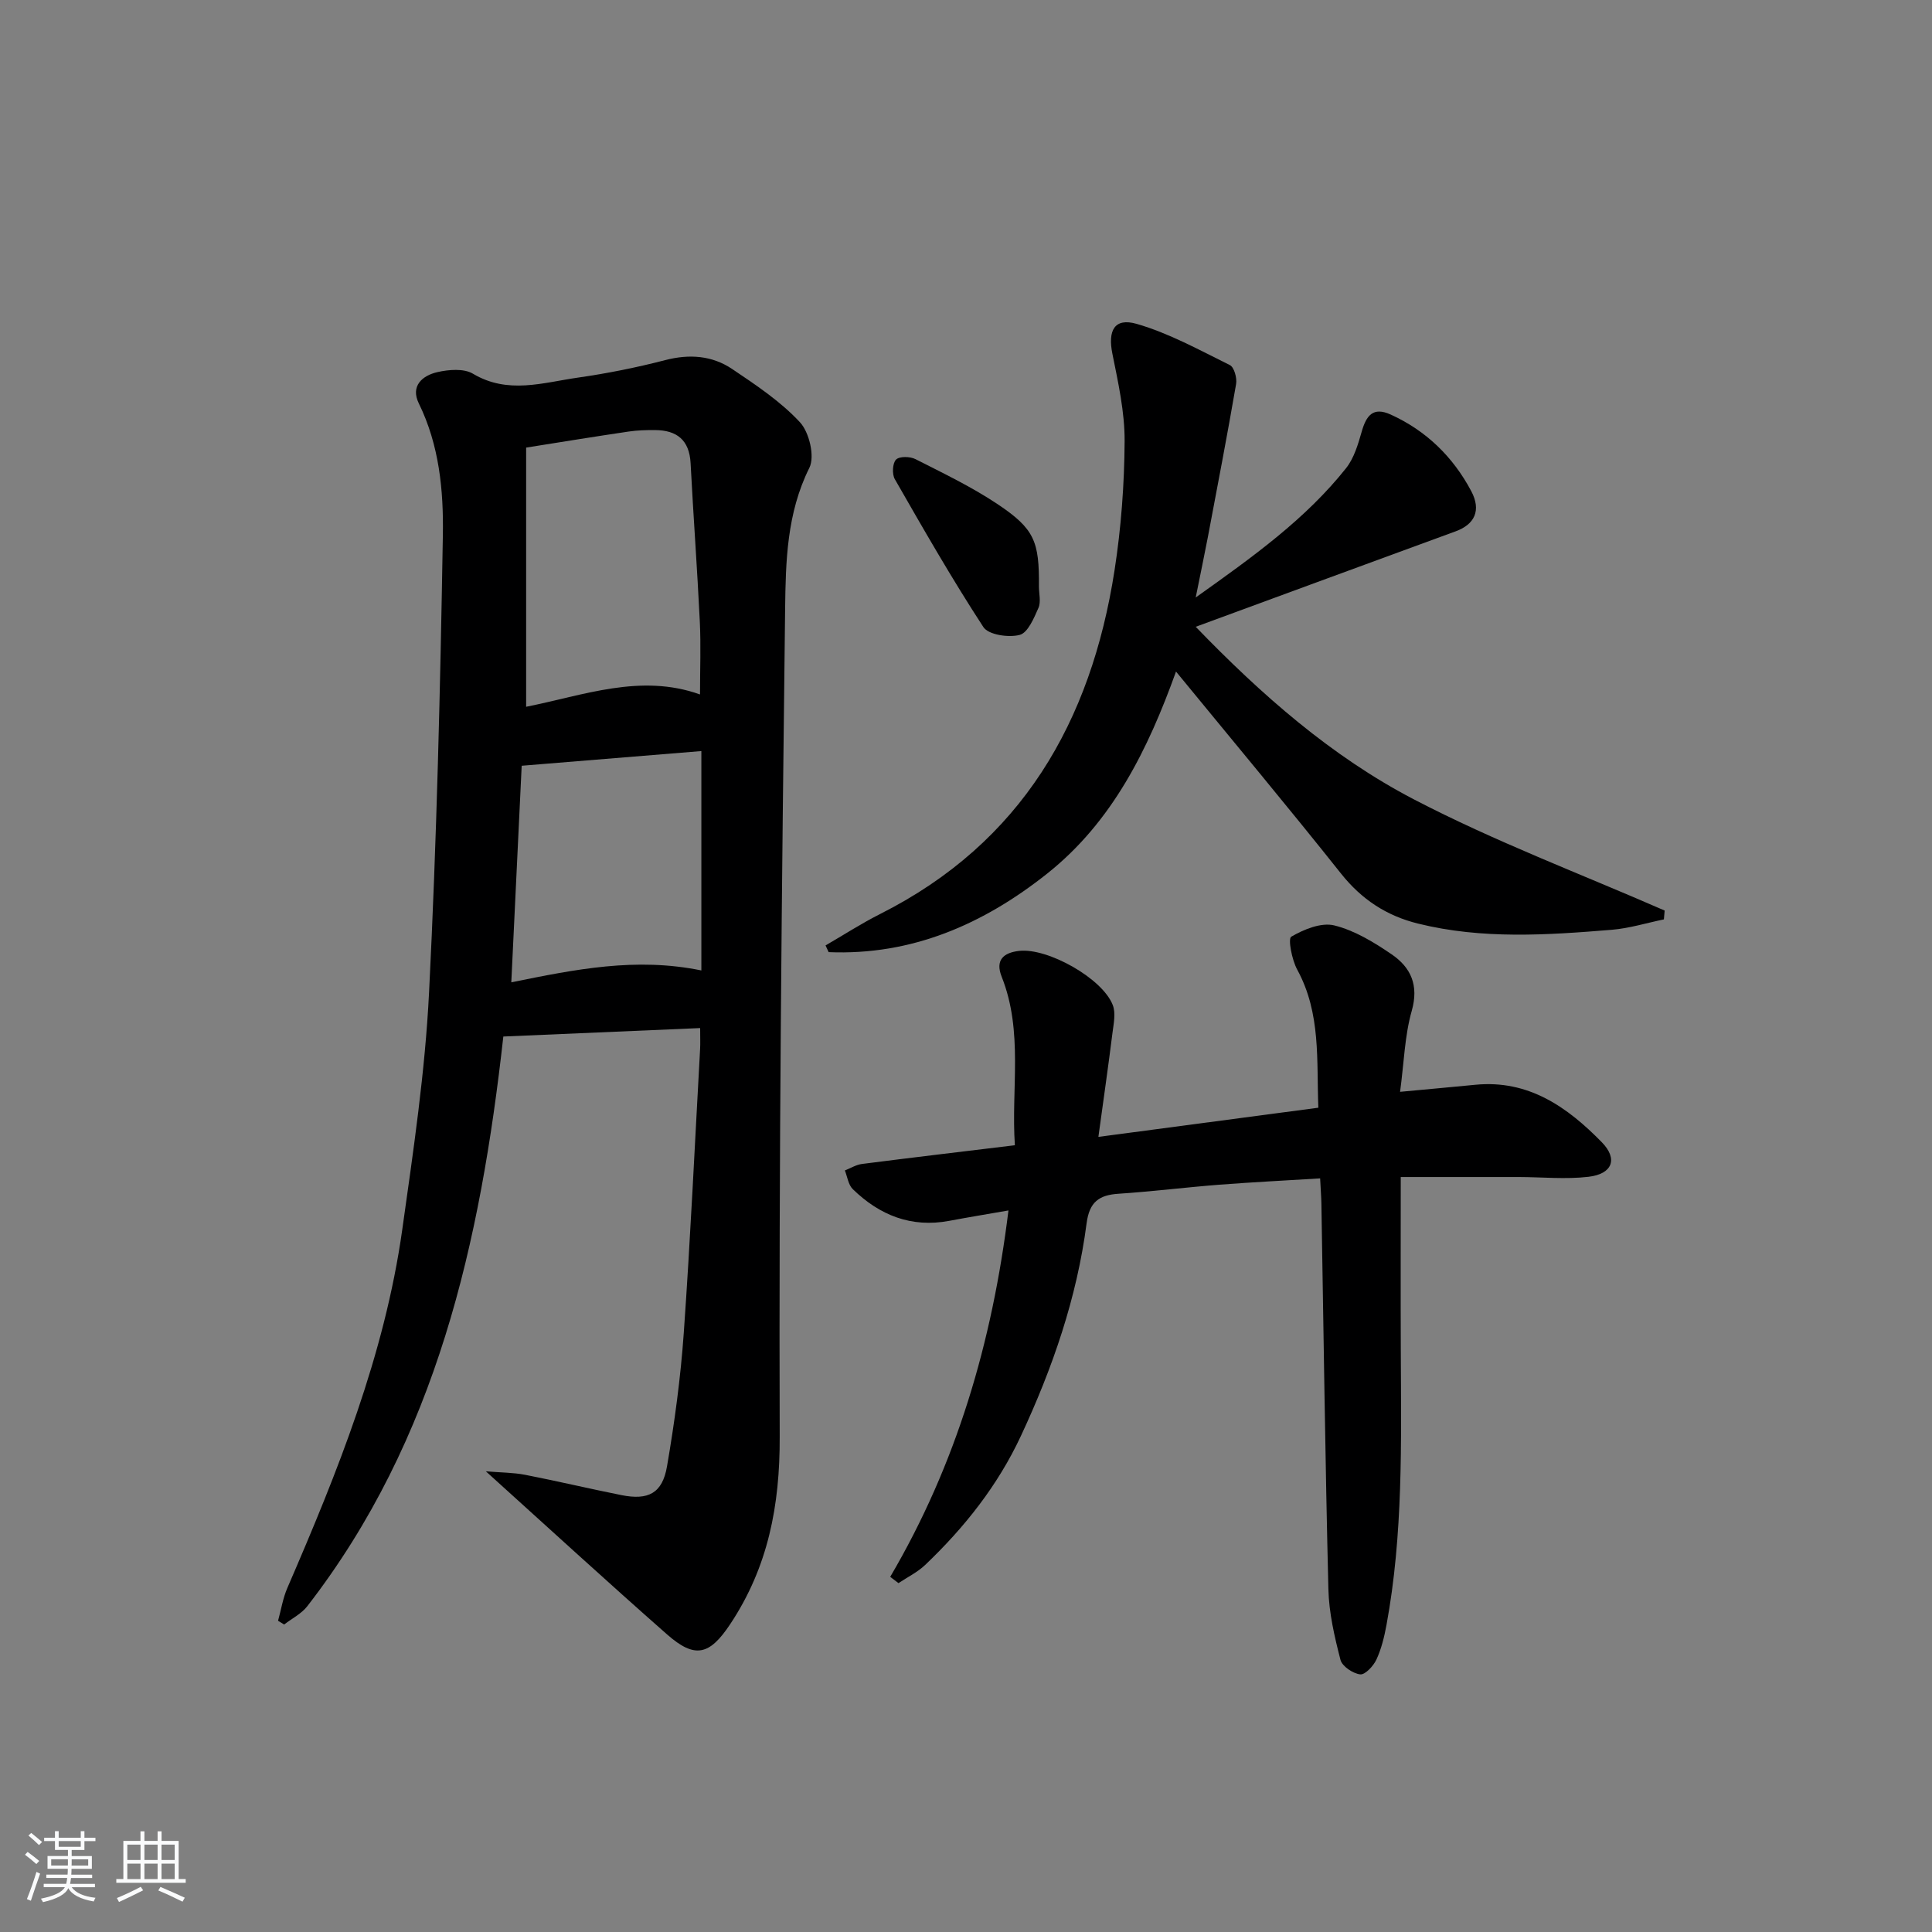
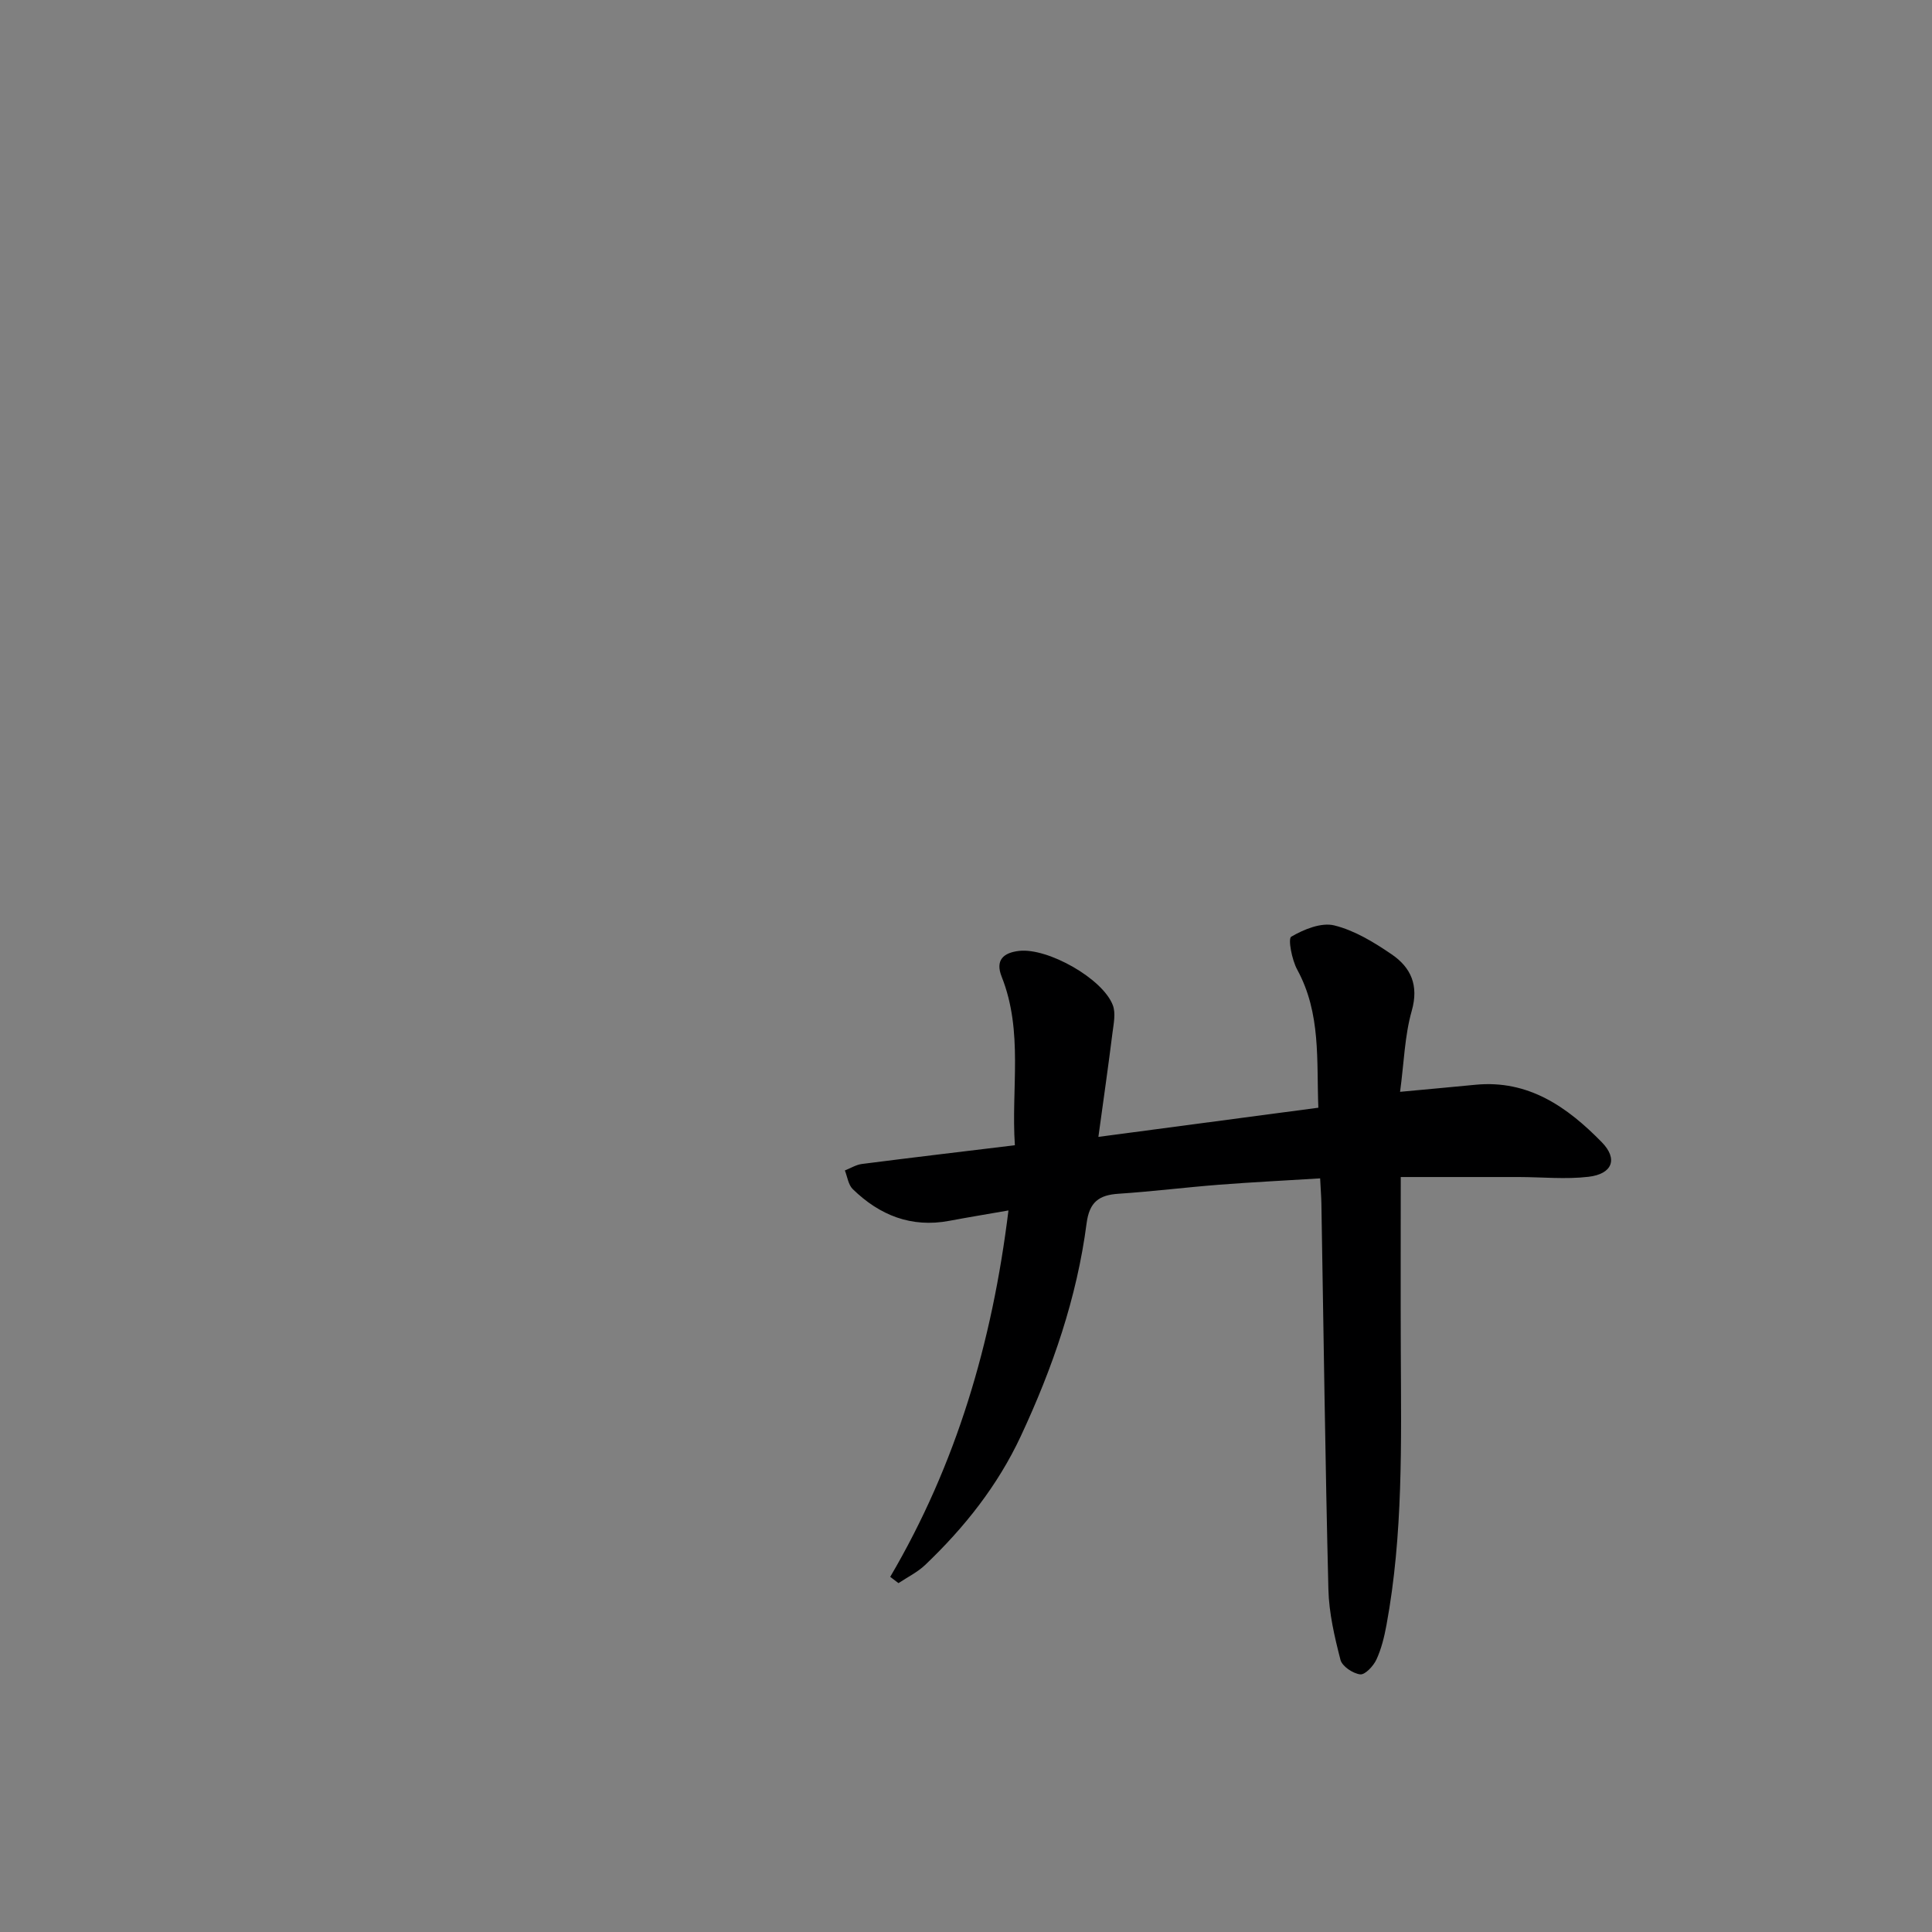
<svg xmlns="http://www.w3.org/2000/svg" enable-background="new 0 0 400 400" viewBox="0 0 400 400">
  <rect x="0" y="0" width="400" height="400" fill="#808080" stroke="none" />
-   <path d="m5.17 384 .55-.58c.85.61 1.65 1.24 2.4 1.87l-.59.64c-.83-.73-1.62-1.38-2.36-1.93m1.22 9.53-.82-.34c.71-1.76 1.37-3.64 1.98-5.63.24.13.5.25.76.36-.6 1.67-1.24 3.54-1.92 5.61m-.5-13.5.57-.54c.56.44 1.31 1.06 2.26 1.87l-.65.64c-.67-.66-1.4-1.32-2.18-1.97m3.25.46h2.24v-1.36h.77v1.36h4.57v-1.36h.76v1.36h2.28v.69h-2.28v1.84h-2.64v1.26h4.18v2.64h-4.21c0 .45-.02.86-.05 1.21h4.32v.69h-4.38c-.04.34-.1.75-.19 1.22h5.15v.69h-4.82c.87 1.19 2.51 1.92 4.93 2.19-.17.31-.3.57-.37.76-2.77-.49-4.52-1.41-5.26-2.76-.56 1.26-2.3 2.23-5.24 2.9-.12-.24-.26-.48-.43-.72 2.73-.55 4.38-1.34 4.96-2.38h-4.38v-.69h4.65c.1-.38.17-.79.21-1.22h-4.32v-.69h4.4c.03-.34.05-.75.05-1.21h-4.2v-2.64h4.23v-1.26h-2.69v-1.84h-2.24zm1.46 4.46v1.29h3.45c.01-.4.02-.57.01-.53v-.32-.45h-3.46zm1.55-2.59h4.57v-1.19h-4.57zm6.11 2.59h-3.42v.77c-.01.19-.01.37-.02.53h3.44z" fill="#fafbfc" />
-   <path d="m32.63 379.16h.82v1.98h3.54v7.89h1.46v.78h-14.37v-.78h1.46v-7.89h3.54v-1.98h.82v1.98h2.73zm-3.49 11.48.5.73c-1.61.82-3.28 1.63-5 2.42-.13-.27-.28-.55-.44-.82 1.75-.73 3.4-1.5 4.94-2.33m-2.78-5.55h2.73v-3.18h-2.73zm0 3.95h2.73v-3.2h-2.73zm3.54-3.95h2.73v-3.18h-2.73zm0 3.95h2.73v-3.2h-2.73zm7.89 4.68c-1.84-.92-3.51-1.7-5.02-2.32l.45-.73c1.89.8 3.57 1.55 5.04 2.23zm-1.62-11.81h-2.73v3.18h2.73zm-2.73 7.13h2.73v-3.2h-2.73z" fill="#fafbfc" />
  <g fill="#000001">
-     <path d="m57.57 335.56c.63-2.28 1-4.68 1.94-6.83 10.37-23.96 20.12-48.14 23.78-74.2 2.29-16.28 4.72-32.62 5.54-49.01 1.59-31.56 2.33-63.17 2.86-94.77.15-9.21-.74-18.59-4.98-27.23-1.77-3.62.74-5.77 3.86-6.48 2.34-.53 5.46-.79 7.34.33 7.24 4.32 14.52 1.84 21.75.81 6.07-.87 12.12-2.08 18.06-3.62 5.01-1.3 9.7-.96 13.87 1.84 4.94 3.32 10.02 6.71 14.02 11.01 1.94 2.08 3.13 7.1 1.96 9.45-4.68 9.38-4.9 19.39-5.02 29.24-.68 57.13-1.31 114.26-1.12 171.39.05 14.23-2.41 26.97-10.24 38.76-4.28 6.44-7.29 7.23-13.07 2.15-12.33-10.85-24.44-21.96-37.53-33.78 3.18.27 5.69.25 8.11.72 6.68 1.3 13.3 2.88 19.97 4.21 5.56 1.11 8.47-.38 9.43-5.97 1.57-9.14 2.82-18.39 3.47-27.64 1.38-19.57 2.29-39.18 3.38-58.77.06-1.14.01-2.29.01-4.32-13.66.59-27.01 1.16-40.75 1.75-4.75 42.6-13.8 83.37-40.58 117.94-1.21 1.57-3.19 2.55-4.8 3.8-.43-.26-.85-.52-1.26-.78zm51.36-242.89v53.66c11.85-2.35 23.71-6.96 36-2.55 0-5.19.2-10.15-.04-15.08-.53-10.94-1.34-21.86-1.91-32.8-.25-4.81-2.85-6.83-7.37-6.86-1.82-.01-3.67.04-5.47.31-6.71.99-13.41 2.08-21.21 3.32zm36.28 108.25c0-15.13 0-30.11 0-45.42-12.65 1.03-24.8 2.03-37.2 3.04-.73 15.16-1.43 29.84-2.15 44.84 13.25-2.69 25.78-5.24 39.35-2.46z" />
    <path d="m184.31 326.47c13.67-23.28 21.11-48.44 24.48-75.86-4.58.8-8.43 1.43-12.25 2.15-7.88 1.48-14.44-1.16-19.99-6.57-.92-.9-1.11-2.55-1.63-3.86 1.17-.46 2.31-1.18 3.52-1.34 10.36-1.33 20.72-2.55 31.68-3.88-.8-11.7 1.79-23.5-2.73-34.88-1.37-3.43.33-4.99 3.63-5.36 5.93-.65 17.28 5.72 19.38 11.25.63 1.66.17 3.81-.07 5.7-.86 6.86-1.84 13.7-2.92 21.56 15.68-2.08 30.24-4.01 45.54-6.04-.39-9.8.58-19.51-4.38-28.6-1.1-2.02-1.94-6.39-1.23-6.81 2.61-1.52 6.22-3 8.92-2.33 4.21 1.04 8.23 3.5 11.89 6 3.94 2.7 5.64 6.37 4.14 11.67-1.47 5.16-1.6 10.71-2.42 16.78 5.84-.55 10.72-.98 15.58-1.46 11.02-1.08 19.09 4.64 26.19 11.9 3.39 3.47 2.18 6.57-2.74 7.15-4.74.56-9.61.06-14.43.05-7.95-.01-15.9 0-24.46 0 0 12.19-.04 24.13.01 36.07.08 18.96.5 37.94-2.97 56.71-.45 2.43-1.05 4.91-2.08 7.13-.62 1.33-2.34 3.18-3.36 3.06-1.51-.18-3.74-1.67-4.08-3.01-1.23-4.77-2.38-9.7-2.5-14.6-.66-26.62-.99-53.25-1.45-79.87-.03-1.48-.15-2.95-.26-5.21-7.11.44-13.99.78-20.86 1.31-6.96.54-13.89 1.41-20.85 1.87-4.07.26-6.06 1.7-6.64 6.11-2.01 15.43-7.04 29.97-13.61 44.05-4.8 10.28-11.68 18.94-19.81 26.69-1.59 1.52-3.67 2.53-5.53 3.77-.56-.44-1.14-.87-1.71-1.3z" />
-     <path d="m247.56 123.7c11.97-8.51 22.77-16.25 31.13-26.77 1.66-2.09 2.49-4.96 3.25-7.61.94-3.27 2.33-5.15 5.97-3.5 7.39 3.35 12.93 8.78 16.69 15.85 2.13 4.01.7 6.9-3.21 8.33-17.75 6.49-35.49 13.03-53.83 19.77 13.57 14.05 28.07 26.82 45.15 35.72 16.76 8.73 34.58 15.44 51.94 23.03-.05.61-.11 1.22-.16 1.83-3.59.74-7.15 1.85-10.77 2.15-13.41 1.1-26.84 2.01-40.13-1.28-6.52-1.61-11.69-5-15.95-10.36-11.06-13.91-22.46-27.55-34.16-41.82-5.78 16.08-13.14 31.07-26.65 41.81-13.25 10.53-28.09 16.99-45.27 16.28-.21-.46-.43-.93-.64-1.39 3.77-2.18 7.44-4.56 11.33-6.52 29.29-14.77 43.64-39.8 48.5-71.12 1.37-8.83 2.04-17.84 2.09-26.78.03-6.02-1.33-12.1-2.53-18.07-.97-4.79.39-7.52 5.01-6.2 6.7 1.93 12.98 5.41 19.3 8.53.9.44 1.52 2.69 1.3 3.94-1.82 10.57-3.85 21.11-5.84 31.65-.72 3.75-1.5 7.46-2.52 12.53z" />
-     <path d="m215.1 121.42c0 1.49.45 3.19-.1 4.44-.93 2.11-2.19 5.15-3.89 5.59-2.29.6-6.46-.01-7.51-1.62-6.5-9.96-12.42-20.3-18.34-30.63-.6-1.04-.48-3.3.26-4.05.7-.71 2.91-.66 4.02-.09 5.75 2.92 11.62 5.73 16.97 9.3 7.68 5.13 8.67 7.72 8.59 17.06z" />
  </g>
</svg>